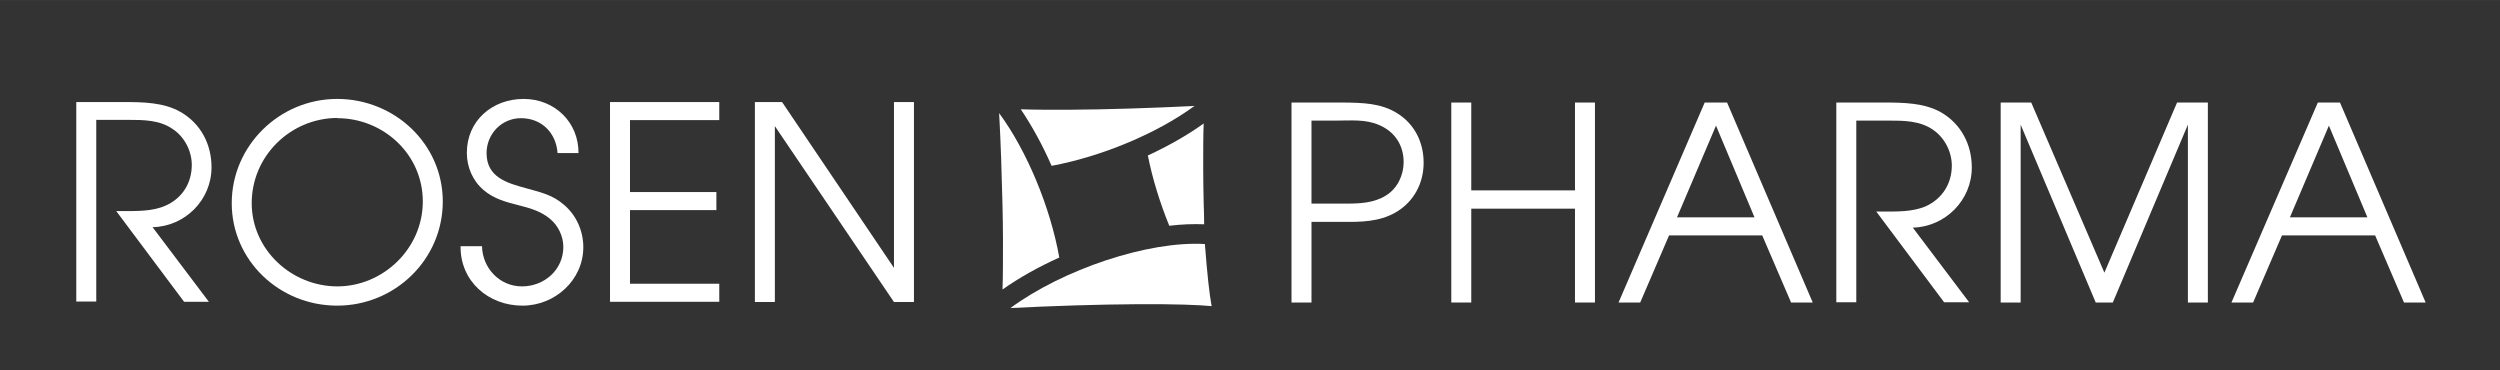
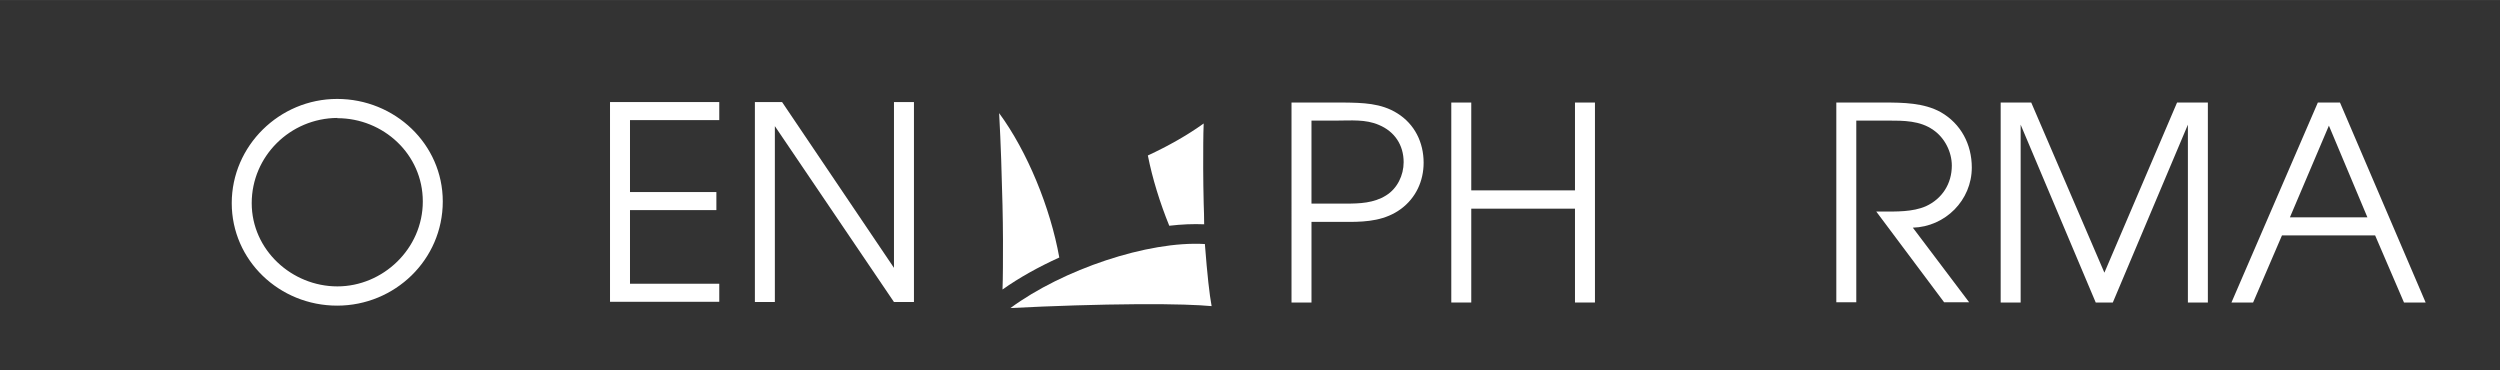
<svg xmlns="http://www.w3.org/2000/svg" id="a" data-name="Vrstva 1" width="36.65mm" height="5.43mm" viewBox="0 0 103.89 15.39">
  <rect x="0" y="0" width="103.89" height="15.39" fill="#333333" stroke="none" />
  <g>
-     <path d="m3.16,4.24h1.98c.79,0,1.66.01,2.36.41.84.48,1.29,1.34,1.29,2.3,0,1.36-1.1,2.46-2.45,2.49l2.34,3.1h-1.03l-2.82-3.77h.25c.58,0,1.26.02,1.81-.23.69-.31,1.08-.94,1.08-1.69,0-.57-.3-1.16-.78-1.48-.55-.39-1.23-.39-1.88-.39h-1.31v7.55h-.83V4.24Z" fill="#fff" />
    <path d="m18.4,8.37c0,2.42-1.99,4.33-4.39,4.33s-4.38-1.88-4.38-4.26,1.98-4.33,4.38-4.33,4.39,1.88,4.39,4.26Zm-4.38-3.47c-1.96.01-3.56,1.59-3.56,3.54s1.67,3.46,3.56,3.46,3.55-1.56,3.55-3.53-1.65-3.46-3.55-3.46h0Z" fill="#fff" />
-     <path d="m20.03,10.23c.02.91.73,1.67,1.66,1.67s1.72-.69,1.72-1.64c0-.45-.22-.9-.57-1.18-.38-.31-.81-.43-1.28-.55-.52-.13-1.04-.27-1.46-.63-.46-.39-.7-.96-.7-1.55,0-1.34,1.06-2.24,2.36-2.24s2.29.98,2.28,2.25h-.87c-.06-.84-.66-1.45-1.52-1.45-.81,0-1.43.66-1.43,1.45,0,1,.83,1.24,1.64,1.46.6.17,1.11.27,1.6.71.5.43.78,1.08.78,1.74,0,1.37-1.18,2.43-2.53,2.43-1.42,0-2.59-1.02-2.57-2.47h.89Z" fill="#fff" />
    <path d="m25.35,4.24h4.54v.75h-3.71v2.99h3.59v.75h-3.59v3.06h3.71v.75h-4.54V4.24Z" fill="#fff" />
    <path d="m31.37,4.24h1.13l4.65,6.89v-6.89h.83v8.31h-.83l-4.95-7.31v7.31h-.83V4.24Z" fill="#fff" />
    <path d="m53.66,4.26h2.18c.78.01,1.55.02,2.23.45.72.45,1.09,1.21,1.09,2.05,0,.76-.32,1.46-.94,1.92-.64.47-1.38.54-2.16.54h-1.56v3.35h-.83V4.26Zm2.26,4.2c.58,0,1.17-.02,1.68-.34.47-.29.73-.84.73-1.38,0-.72-.38-1.28-1.03-1.55-.55-.24-1.16-.18-1.73-.18h-1.07v3.45h1.43Z" fill="#fff" />
    <path d="m60.31,4.26h.83v3.65h4.31v-3.65h.83v8.31h-.83v-3.9h-4.31v3.9h-.83V4.26Z" fill="#fff" />
-     <path d="m70.85,4.26h.92l3.56,8.31h-.9l-1.2-2.79h-3.87l-1.2,2.79h-.9l3.58-8.31Zm2.06,4.77l-1.6-3.81-1.62,3.81h3.22Z" fill="#fff" />
    <path d="m76.31,4.26h1.98c.79,0,1.66.01,2.36.4.84.48,1.29,1.34,1.29,2.3,0,1.36-1.1,2.46-2.45,2.5l2.34,3.1h-1.04l-2.82-3.77h.25c.58,0,1.26.02,1.81-.22.68-.31,1.08-.94,1.08-1.69,0-.57-.3-1.16-.77-1.48-.55-.39-1.23-.39-1.88-.39h-1.32v7.55h-.83V4.26Z" fill="#fff" />
    <path d="m83.13,4.26h1.28l3.04,7.07,3.02-7.07h1.28v8.31h-.83v-7.39l-3.12,7.39h-.71l-3.12-7.39v7.39h-.83V4.26Z" fill="#fff" />
    <path d="m96.32,4.26h.92l3.56,8.31h-.9l-1.2-2.79h-3.87l-1.2,2.79h-.9l3.59-8.31Zm2.06,4.77l-1.6-3.81-1.62,3.81h3.22Z" fill="#fff" />
  </g>
-   <path d="m43.7,6.89c2.05-.38,4.36-1.33,5.94-2.49-1.76.09-3.65.15-5.26.16-.81,0-1.45,0-1.96-.02.47.7.91,1.5,1.28,2.35" fill="#fff" />
  <path d="m41.68,9.96c0,.87,0,1.55-.02,2.07.69-.49,1.5-.94,2.36-1.33-.37-2.07-1.33-4.41-2.5-6,.07,1.25.11,2.58.14,3.82.01.5.02.98.02,1.44" fill="#fff" />
  <path d="m50.04,9.32c0-.3-.01-.59-.02-.88-.01-.5-.02-.98-.02-1.44,0-.77,0-1.38.02-1.87-.68.49-1.48.94-2.32,1.33.19.96.5,1.96.89,2.92.51-.06,1-.08,1.46-.06" fill="#fff" />
  <path d="m47.25,12.64c1.62-.01,2.55.03,3.1.08-.09-.49-.18-1.28-.28-2.58-2.36-.14-5.91,1.06-8.08,2.66,1.76-.09,3.65-.15,5.26-.16" fill="#fff" />
</svg>